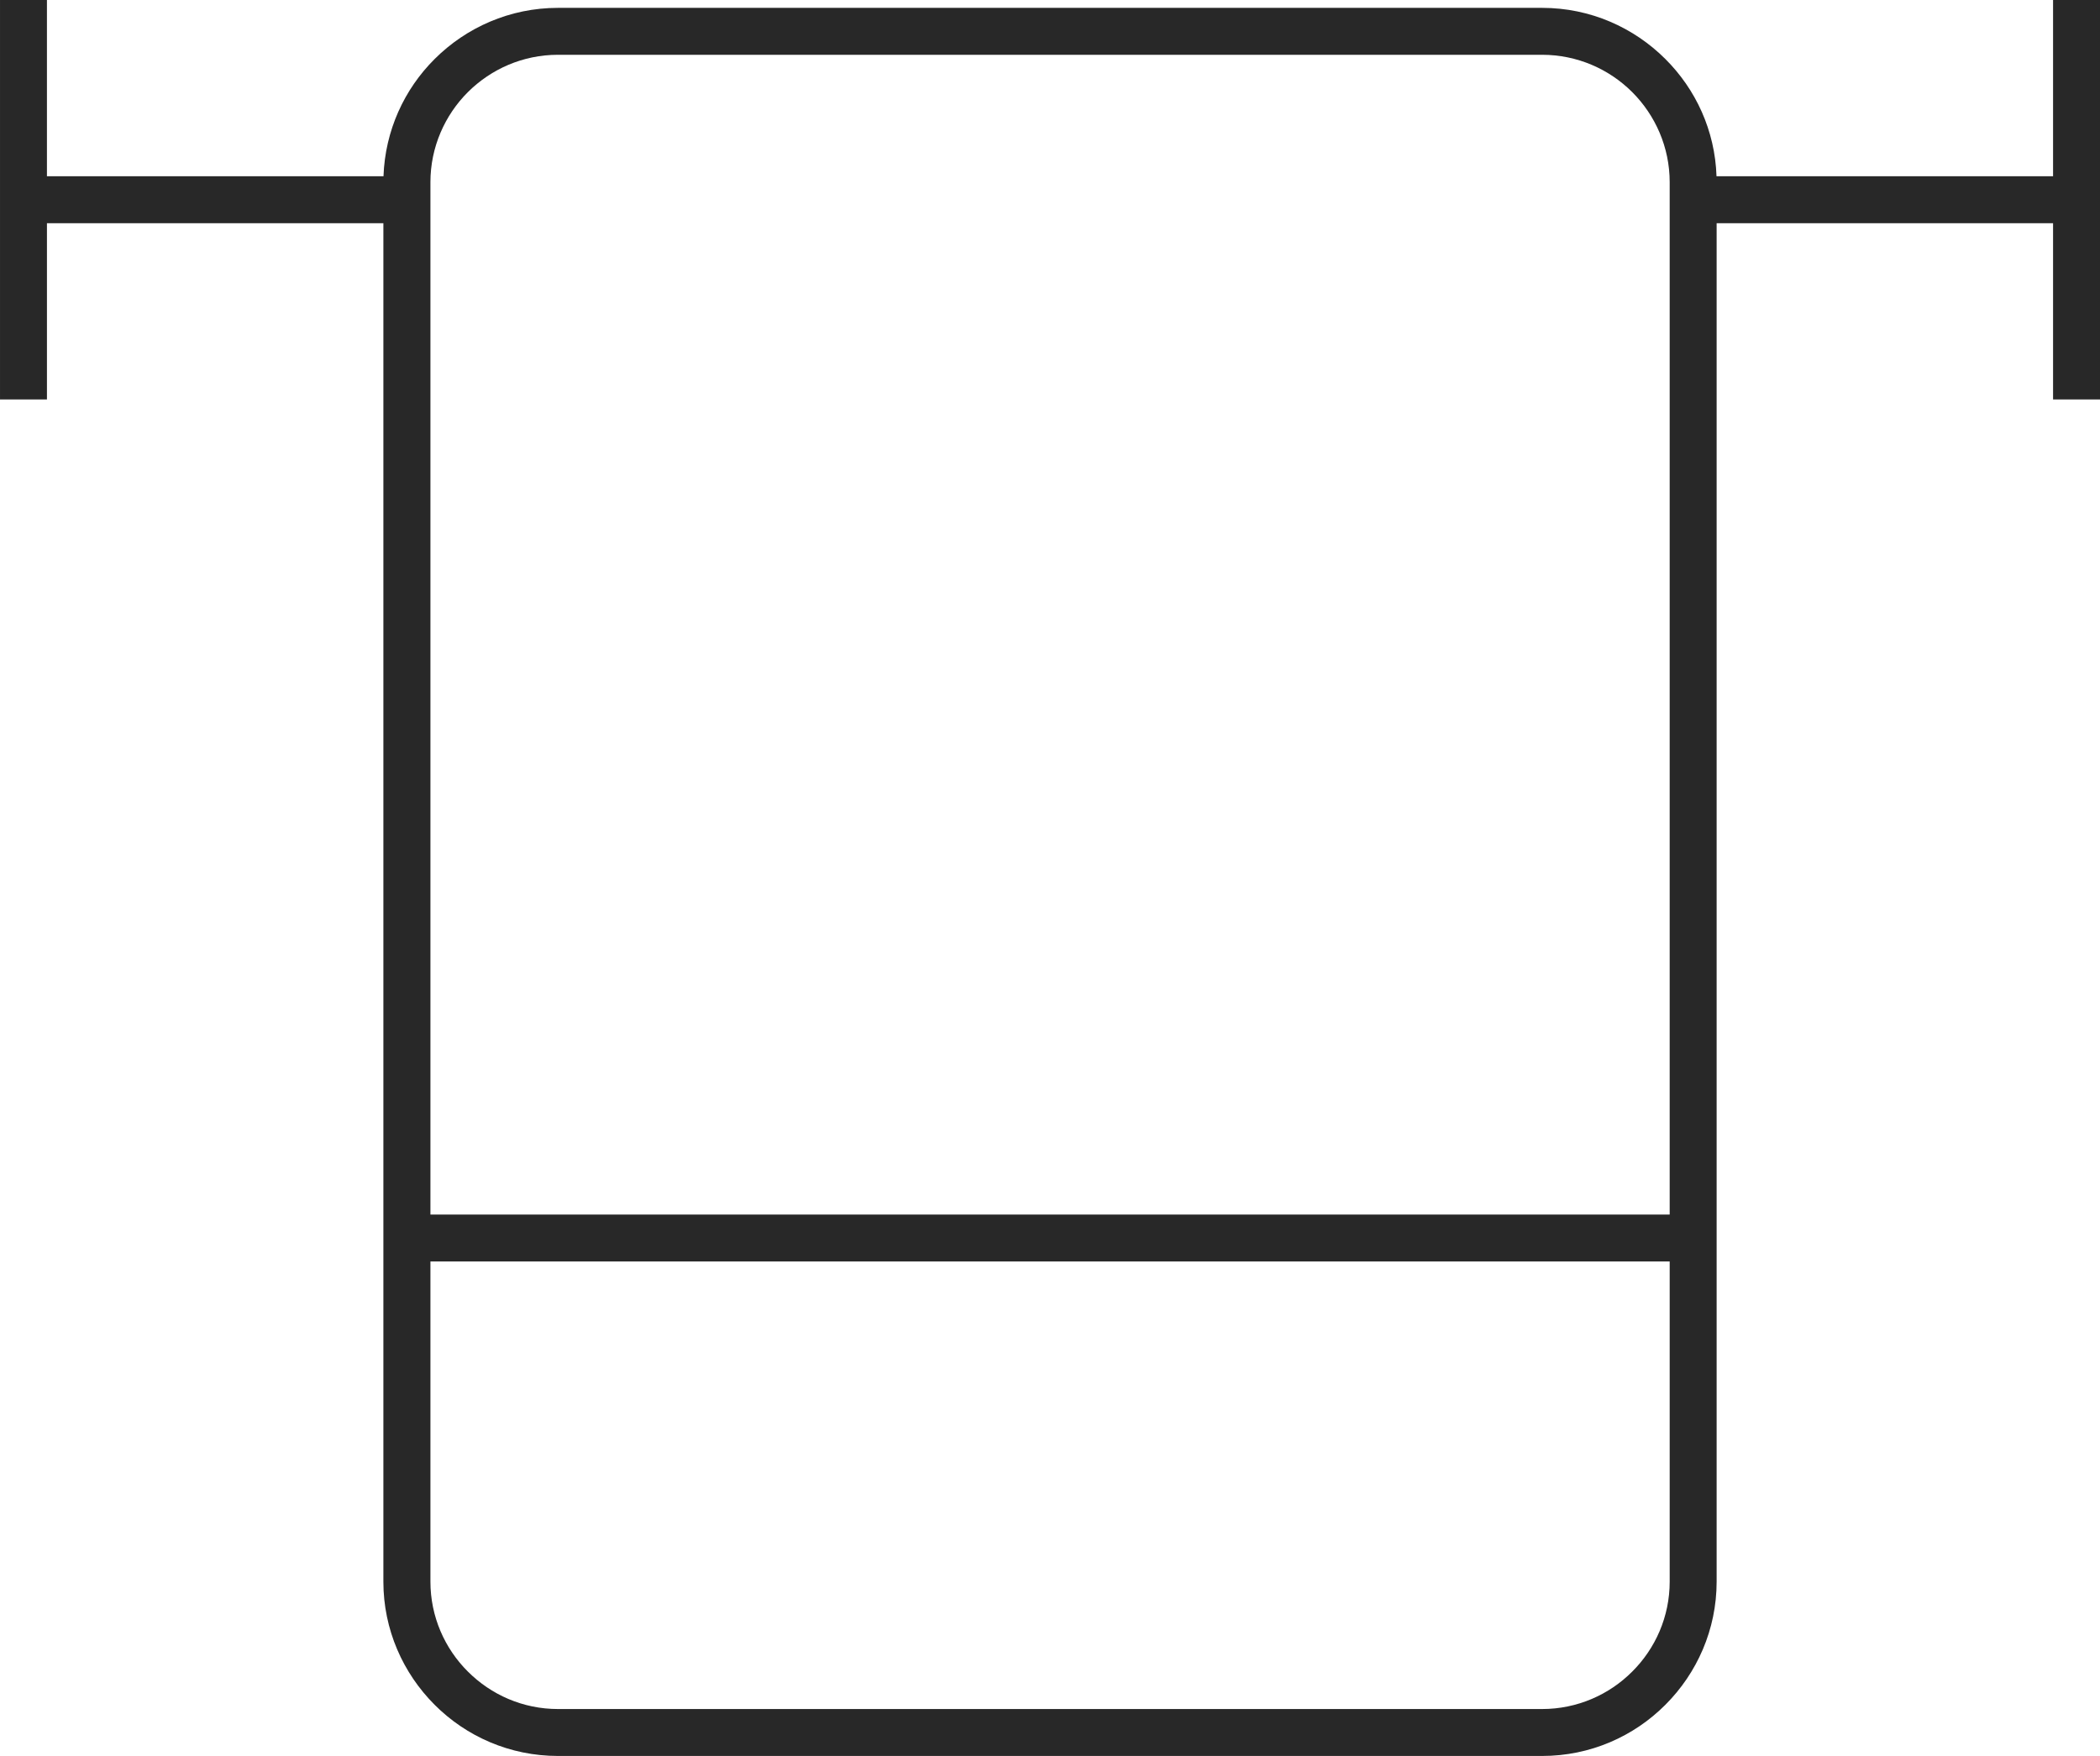
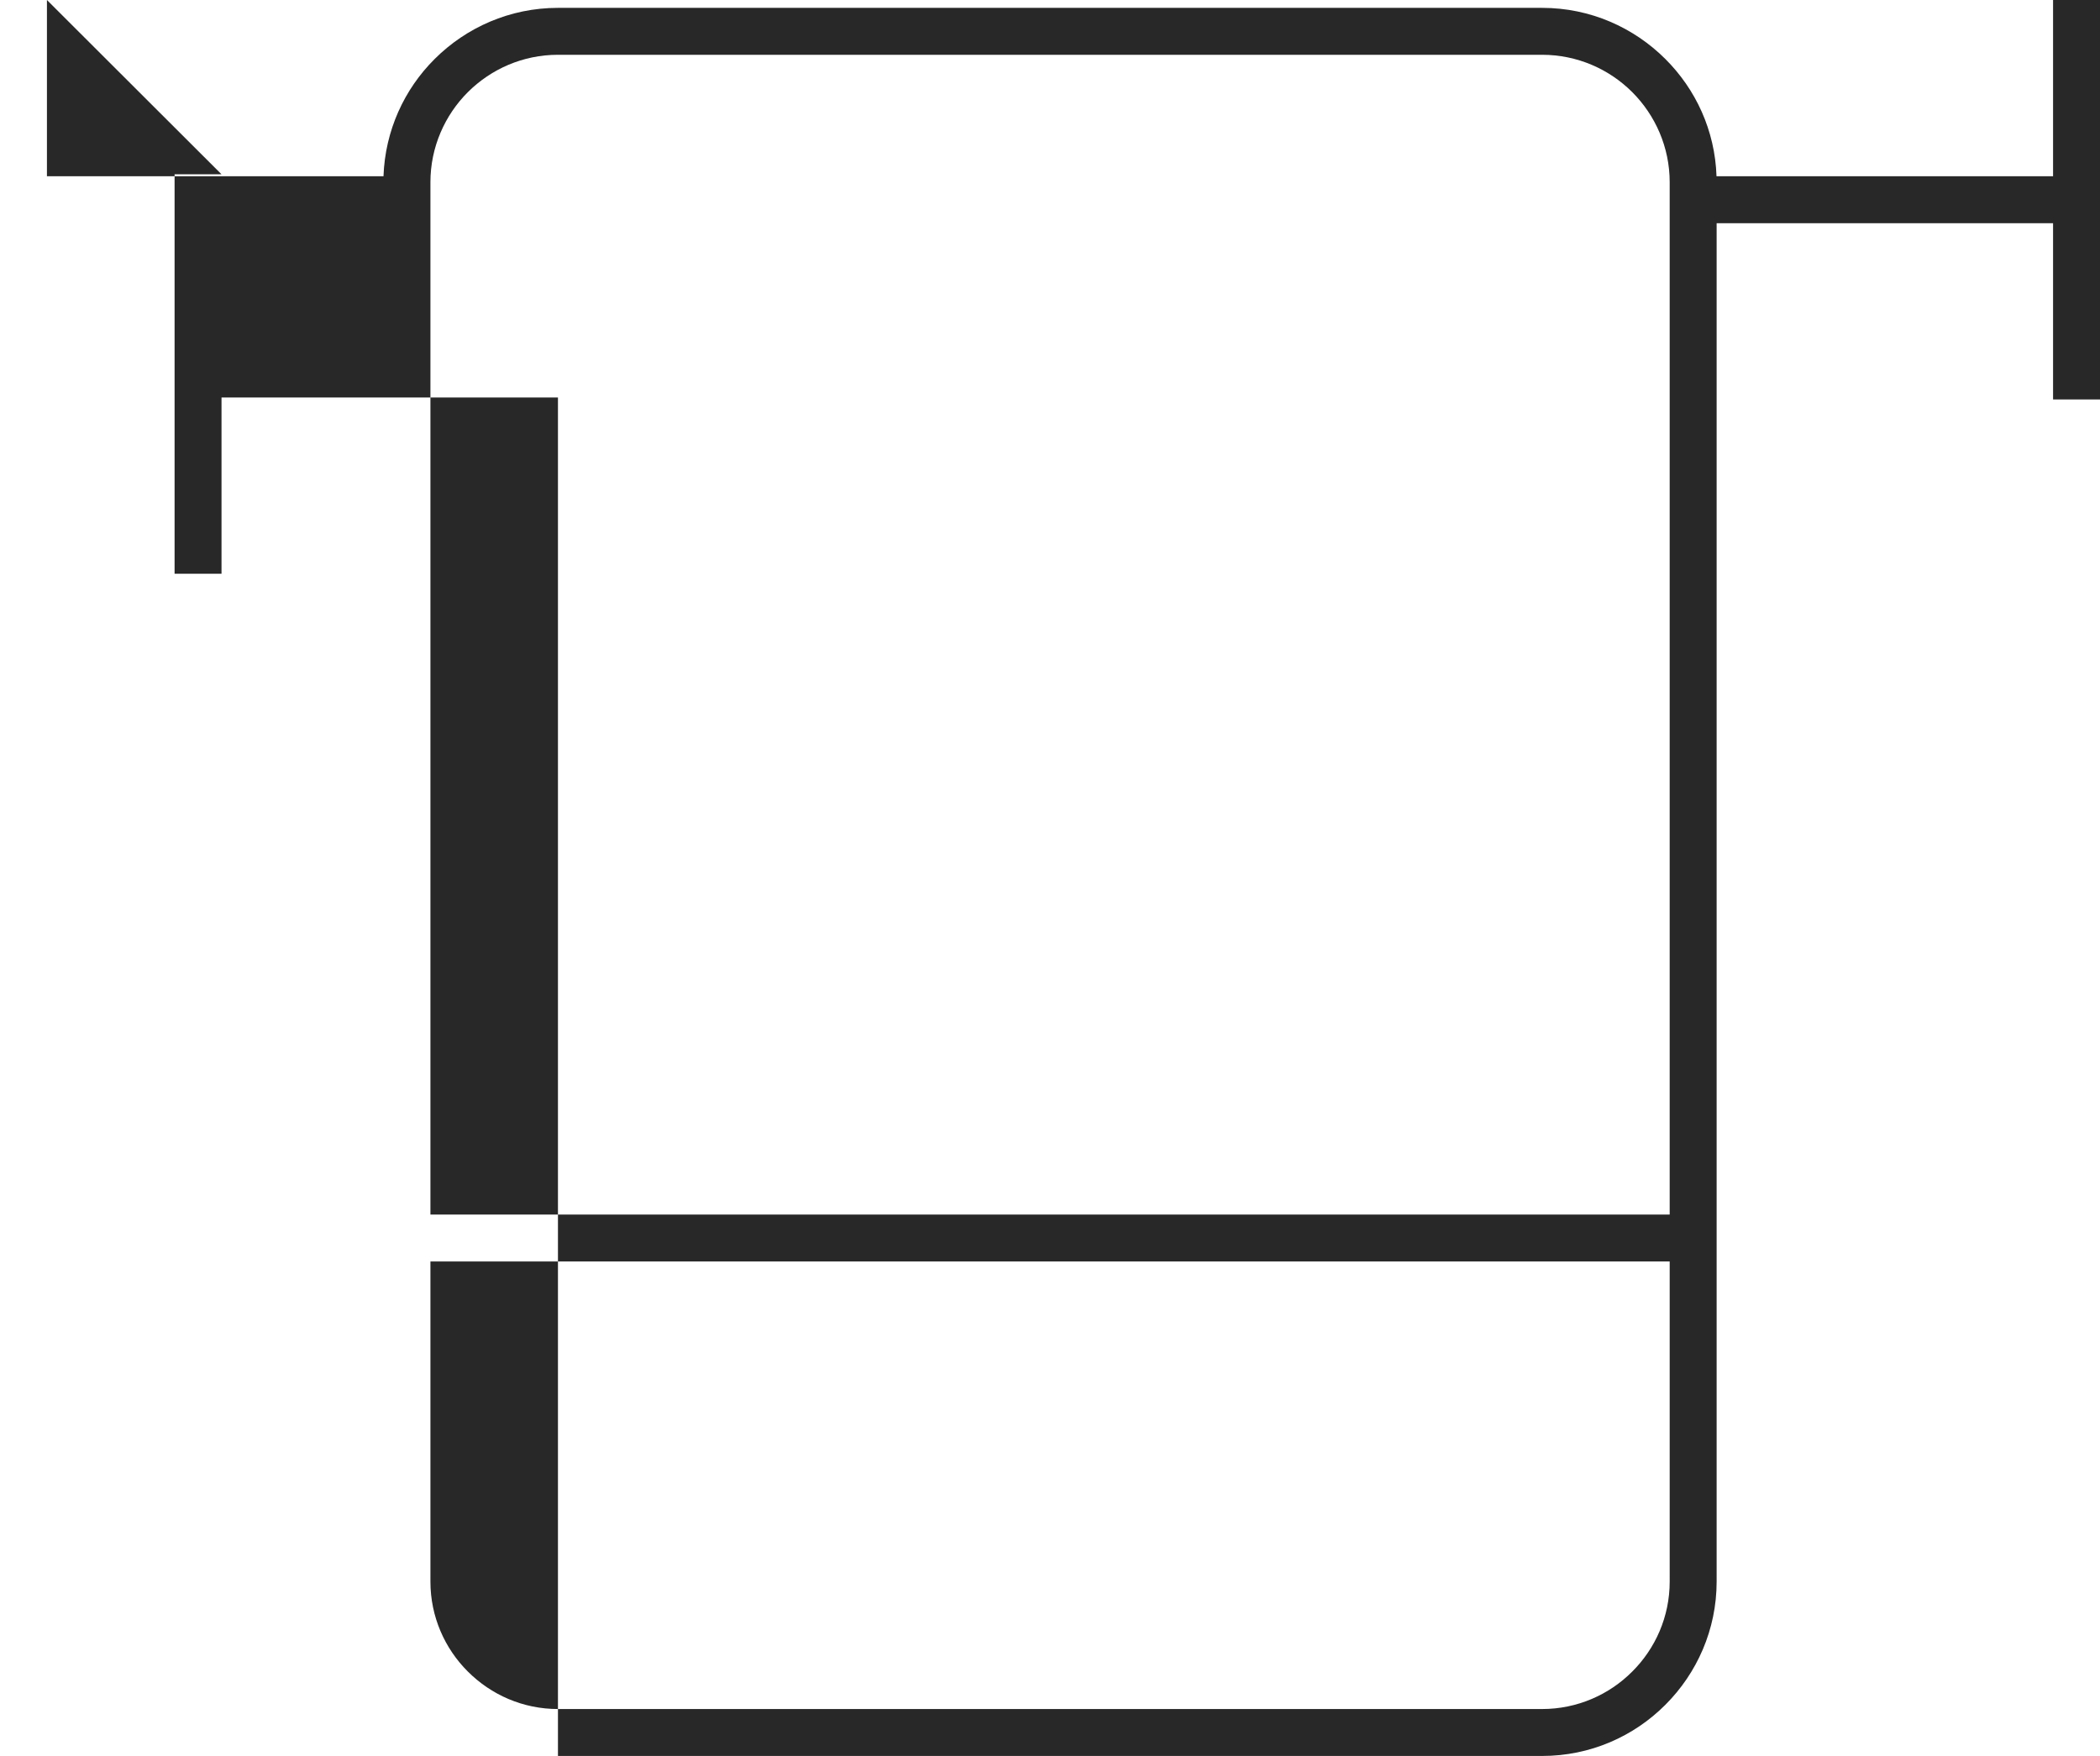
<svg xmlns="http://www.w3.org/2000/svg" xml:space="preserve" width="178.83mm" height="149.57mm" version="1.1" style="shape-rendering:geometricPrecision; text-rendering:geometricPrecision; image-rendering:optimizeQuality; fill-rule:evenodd; clip-rule:evenodd" viewBox="0 0 18164 15192">
  <defs>
    <style type="text/css">
   
    .fil0 {fill:#282828;fill-rule:nonzero}
   
  </style>
  </defs>
  <g id="Layer_x0020_1">
-     <path class="fil0" d="M406 0l0 1525 2911 0c14,-396 180,-753 442,-1014 273,-273 651,-443 1067,-443l8513 0c416,0 793,170 1066,443 262,261 429,618 442,1014l2911 0 0 -1525 406 0 0 3456 -406 0 0 -1525 -2910 0 0 11753c0,415 -170,792 -443,1065 -273,274 -650,443 -1066,443l-8513 0c-416,0 -794,-169 -1067,-443 -273,-273 -443,-650 -443,-1065l0 -11753 -2910 0 0 1525 -406 0 0 -3456 406 0zm12933 474l-8513 0c-304,0 -579,124 -779,323 -200,200 -324,477 -324,779l0 8932 10719 0 0 -8932c0,-302 -124,-579 -324,-779 -199,-199 -476,-323 -779,-323zm1103 13210l0 -2770 -10719 0 0 2770c0,303 124,579 324,778 200,200 475,324 779,324l8513 0c303,0 580,-124 779,-324 200,-199 324,-475 324,-778z" />
+     <path class="fil0" d="M406 0l0 1525 2911 0c14,-396 180,-753 442,-1014 273,-273 651,-443 1067,-443l8513 0c416,0 793,170 1066,443 262,261 429,618 442,1014l2911 0 0 -1525 406 0 0 3456 -406 0 0 -1525 -2910 0 0 11753c0,415 -170,792 -443,1065 -273,274 -650,443 -1066,443l-8513 0l0 -11753 -2910 0 0 1525 -406 0 0 -3456 406 0zm12933 474l-8513 0c-304,0 -579,124 -779,323 -200,200 -324,477 -324,779l0 8932 10719 0 0 -8932c0,-302 -124,-579 -324,-779 -199,-199 -476,-323 -779,-323zm1103 13210l0 -2770 -10719 0 0 2770c0,303 124,579 324,778 200,200 475,324 779,324l8513 0c303,0 580,-124 779,-324 200,-199 324,-475 324,-778z" />
  </g>
</svg>